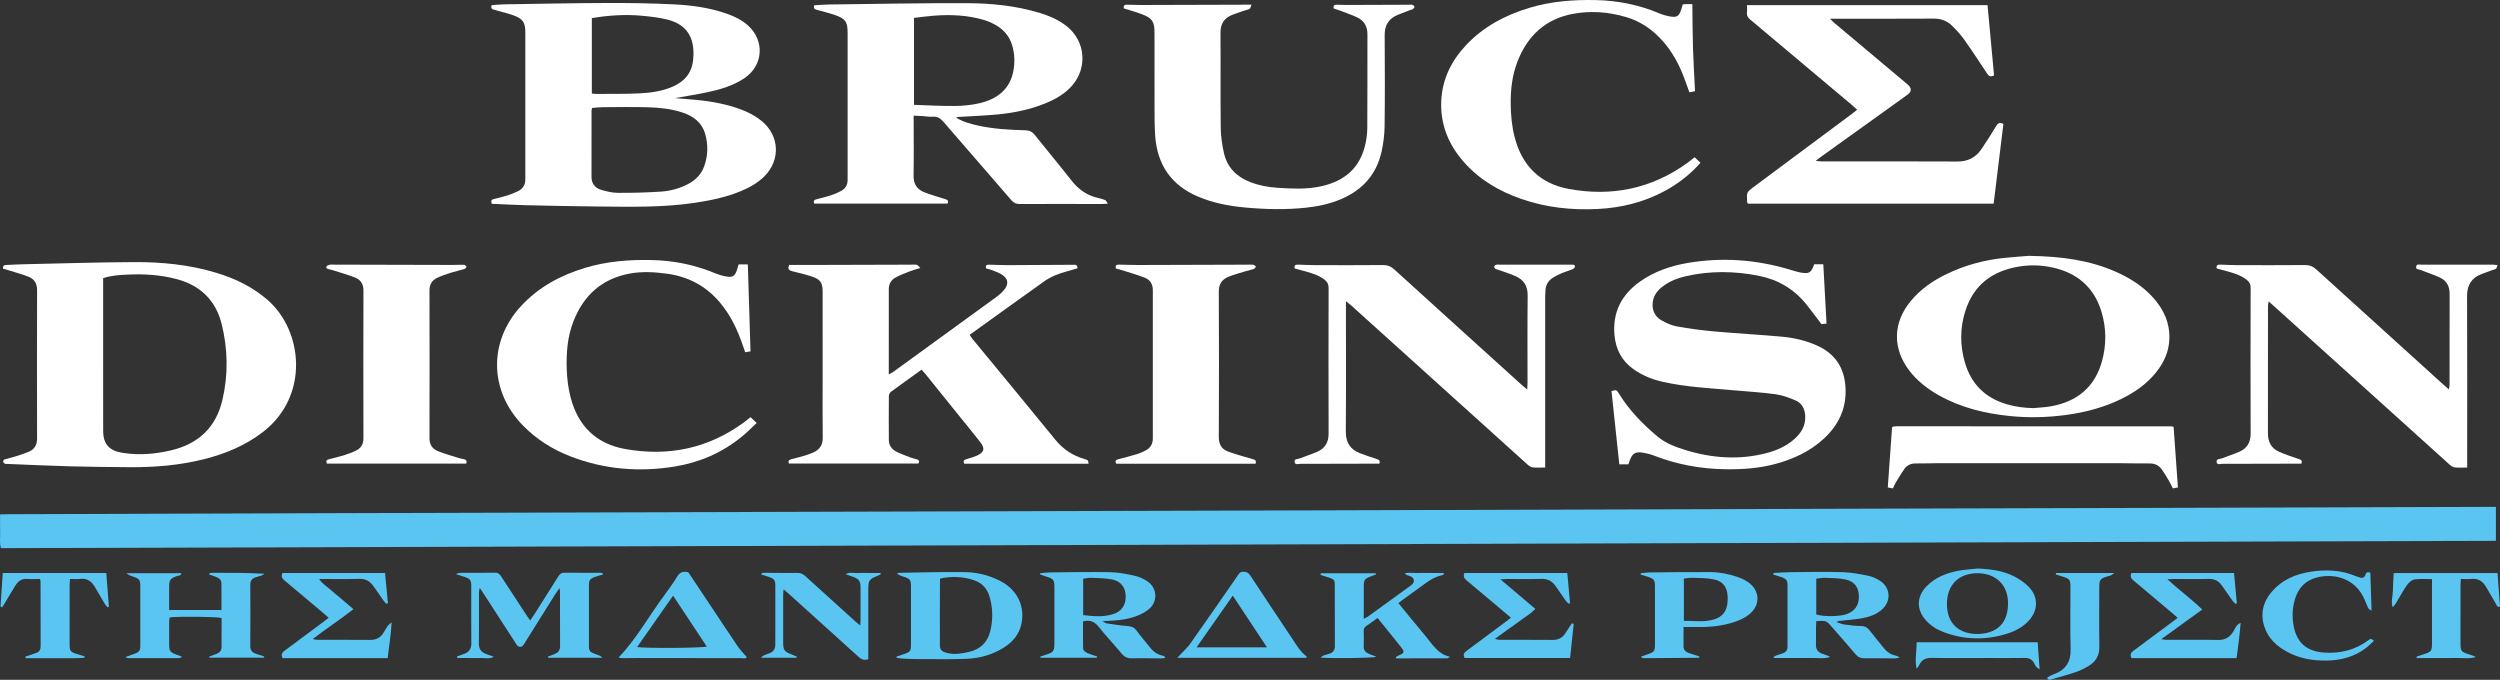
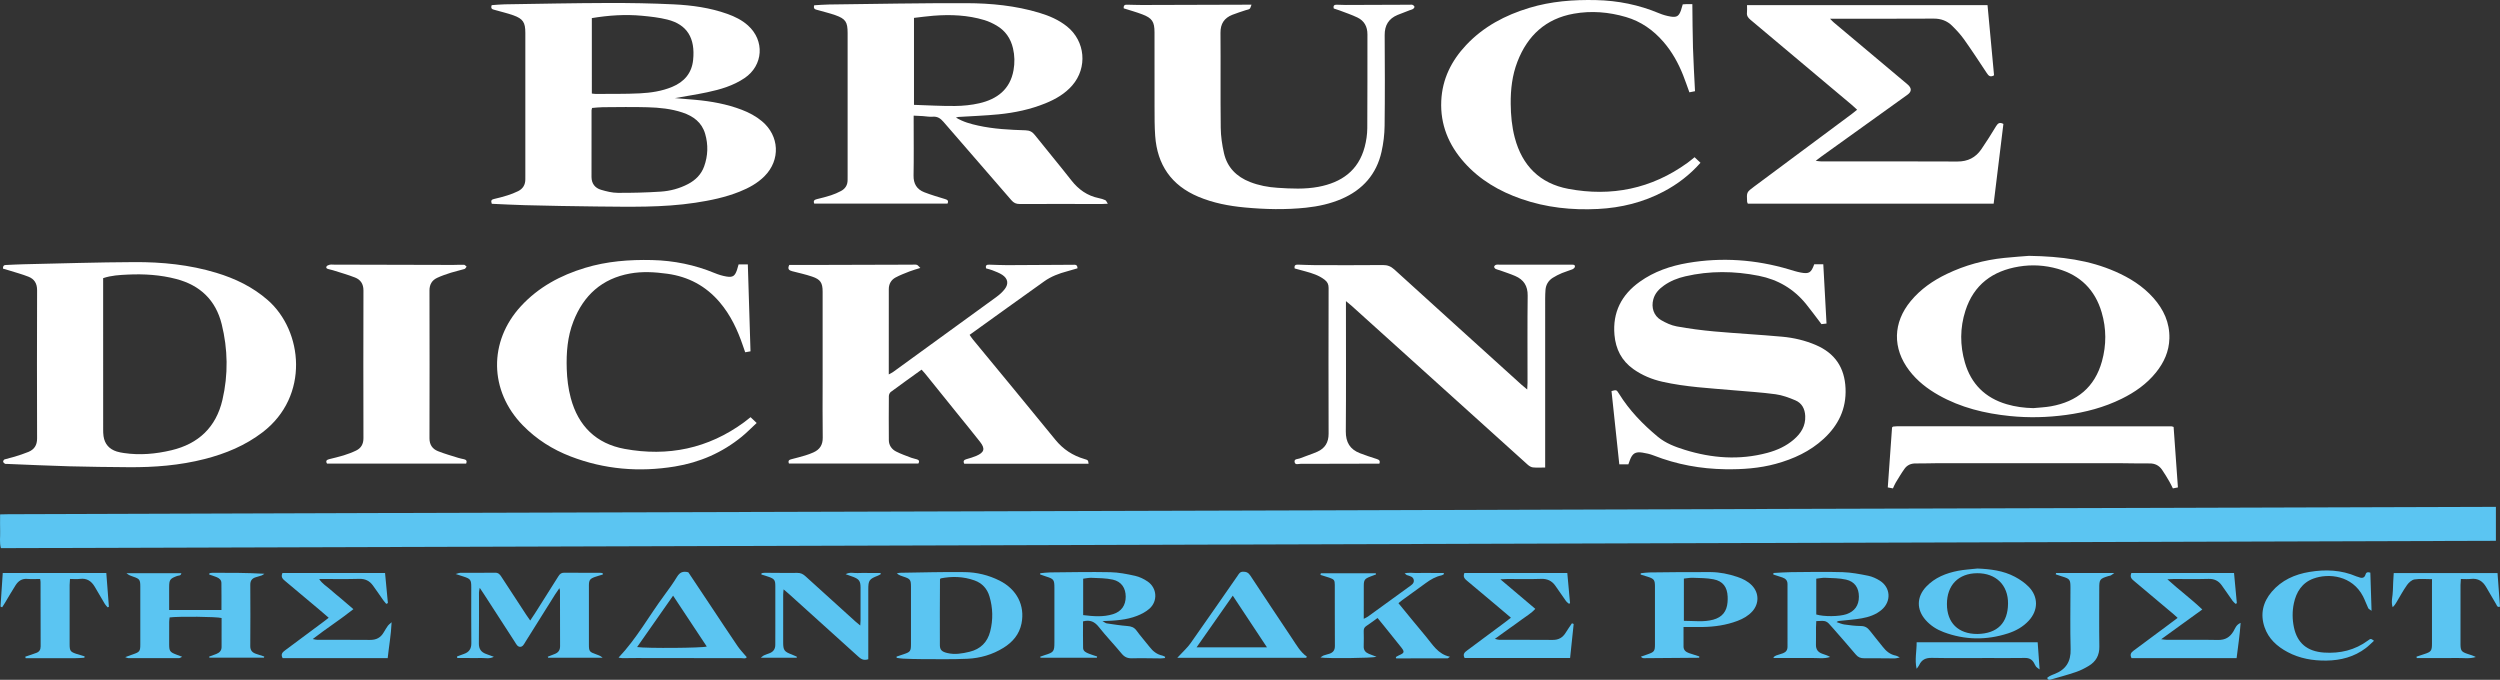
<svg xmlns="http://www.w3.org/2000/svg" enable-background="new 0 0 283.465 77.078" viewBox="0 0 283.465 77.078">
  <rect x="0" y="0" width="283.465" height="77.078" fill="#333333" stroke="none" />
  <path d="m283 57.474v3.847c-94.321.277-188.595.554-282.901.831-.172-.638-.063-1.261-.083-1.875-.02-.622-.004-1.246-.004-1.952.326-.007.618-.019.91-.02 13.804-.045 27.607-.092 41.411-.133 21.784-.065 43.569-.125 65.353-.187 14.639-.042 29.278-.081 43.917-.125 17.376-.052 34.753-.11 52.129-.161 14.129-.042 28.257-.076 42.386-.117 11.994-.034 23.987-.072 35.981-.109.276 0 .552.001.901.001z" fill="#5bc5f2" />
  <g fill="#fff">
    <path d="m55.763 23.107c-.124-.343-.05-.474.222-.537.518-.12 1.034-.252 1.54-.413.417-.133.832-.289 1.223-.483.543-.27.823-.729.817-1.346-.001-.139.001-.278.001-.417 0-5.397 0-10.795 0-16.192 0-1.171-.256-1.585-1.349-1.98-.694-.251-1.421-.407-2.13-.617-.209-.062-.495-.09-.336-.538.458-.03.958-.085 1.46-.093 3.895-.06 7.79-.14 11.685-.152 2.503-.008 5.009.033 7.508.155 2.058.1 4.102.381 6.063 1.08.857.306 1.663.7 2.347 1.315 1.912 1.719 1.737 4.523-.383 5.96-1.288.873-2.756 1.3-4.255 1.616-1.173.247-2.36.429-3.649.659.833.069 1.568.126 2.301.192 1.804.163 3.576.482 5.275 1.129.826.314 1.603.727 2.287 1.296 1.995 1.659 2.125 4.404.291 6.243-.8.802-1.776 1.329-2.815 1.745-1.62.649-3.316 1.001-5.035 1.26-3.709.561-7.444.455-11.175.424-2.712-.022-5.424-.086-8.136-.149-1.25-.03-2.498-.103-3.757-.157zm11.374-10.868c-.032.129-.064.195-.064.262-.004 2.522-.006 5.045-.004 7.567.001.743.394 1.246 1.075 1.449.614.183 1.263.344 1.897.348 1.619.009 3.241-.032 4.856-.137 1.086-.07 2.144-.351 3.121-.863.851-.446 1.499-1.094 1.825-2.007.432-1.21.472-2.446.112-3.682-.378-1.302-1.341-2.007-2.565-2.417-1.285-.431-2.626-.561-3.966-.599-1.69-.049-3.382-.016-5.073-.006-.409.001-.818.055-1.214.085zm-.03-1.632c.173.018.307.044.441.043 1.667-.014 3.336.019 5-.065 1.243-.063 2.485-.244 3.656-.729 1.378-.57 2.233-1.559 2.387-3.058.255-2.478-.681-4.016-2.916-4.577-.935-.235-1.909-.342-2.872-.433-1.895-.178-3.782-.052-5.697.265.001 2.846.001 5.66.001 8.554z" />
    <path d="m125.613 23.099c-.315.015-.495.032-.675.032-3.107-.002-6.215-.013-9.322 0-.409.002-.675-.123-.942-.433-2.557-2.967-5.138-5.913-7.695-8.88-.342-.397-.687-.632-1.234-.585-.365.032-.738-.046-1.108-.069-.318-.02-.637-.032-1.04-.052v.736c0 2.015.026 4.031-.012 6.046-.018.939.367 1.572 1.208 1.901.773.302 1.574.535 2.368.777.267.082.425.178.274.516-5.031 0-10.075 0-15.111 0-.128-.317.008-.438.288-.506.539-.131 1.079-.265 1.605-.437.393-.129.78-.294 1.145-.49.483-.259.749-.678.744-1.244-.001-.162.002-.324.002-.486 0-5.398 0-10.796 0-16.193 0-1.237-.229-1.599-1.386-2.01-.652-.232-1.331-.385-1.996-.581-.232-.068-.545-.079-.407-.542.546-.03 1.118-.082 1.69-.089 5.194-.062 10.388-.167 15.582-.15 2.78.009 5.552.28 8.239 1.087 1.138.342 2.221.803 3.157 1.556 2.074 1.668 2.34 4.668.594 6.68-.826.951-1.885 1.56-3.033 2.028-1.706.696-3.495 1.072-5.318 1.253-1.52.15-3.051.201-4.577.297-.059.004-.116.029-.264.068.825.501 1.664.721 2.511.909 1.773.393 3.58.48 5.386.537.469.015.76.17 1.042.523 1.371 1.722 2.786 3.41 4.142 5.143.82 1.049 1.819 1.761 3.13 2.027.248.05.498.12.726.227.103.047.154.208.287.404zm-21.98-11.21c1.605.05 3.13.144 4.654.128.919-.009 1.856-.103 2.751-.308 2.023-.464 3.497-1.575 3.882-3.751.146-.825.133-1.658-.061-2.483-.262-1.116-.866-1.993-1.854-2.573-.435-.256-.905-.477-1.386-.623-1.888-.571-3.827-.648-5.78-.496-.73.057-1.456.161-2.206.246z" />
    <path d="m.338 30.457c-.01-.389.178-.405.372-.413.649-.027 1.297-.066 1.946-.08 4.197-.09 8.394-.226 12.591-.245 3.134-.015 6.248.297 9.269 1.21 2.149.649 4.134 1.602 5.845 3.098 3.987 3.485 4.761 10.892-.582 14.982-1.967 1.506-4.195 2.43-6.572 3.037-2.826.722-5.707.95-8.612.927-2.25-.018-4.5-.04-6.748-.102-2.341-.064-4.681-.177-7.021-.269-.093-.004-.201.017-.273-.025-.087-.05-.191-.151-.197-.237-.006-.082.086-.227.164-.252.374-.119.763-.19 1.138-.308.528-.165 1.06-.33 1.57-.543.66-.275.978-.764.976-1.519-.017-5.608-.018-11.216.001-16.824.002-.759-.32-1.26-.977-1.52-.729-.288-1.492-.489-2.241-.726-.217-.069-.434-.128-.649-.191zm11.357 1.081v.62c0 5.514 0 11.028.002 16.542 0 .254.005.511.042.762.131.891.649 1.465 1.499 1.734.263.083.539.13.813.171 1.815.271 3.616.104 5.381-.314 3.068-.727 5.065-2.606 5.788-5.711.668-2.868.621-5.75-.087-8.6-.675-2.716-2.449-4.4-5.144-5.107-1.807-.475-3.655-.589-5.515-.5-.921.044-1.845.088-2.779.403z" />
    <path d="m89.491 30.043c.702 0 1.393.002 2.084 0 3.942-.011 7.884-.023 11.826-.034.185-.001.38-.029.553.018.117.032.204.173.4.354-.497.158-.87.256-1.227.396-.536.21-1.079.415-1.584.688-.5.27-.765.736-.766 1.316-.004 3.196-.002 6.392-.002 9.675.207-.117.365-.187.503-.287 3.903-2.829 7.806-5.657 11.7-8.497.351-.256.69-.557.952-.901.457-.599.349-1.189-.285-1.607-.342-.225-.744-.366-1.128-.521-.232-.094-.482-.144-.704-.208-.114-.385.105-.432.366-.425.672.016 1.344.055 2.016.054 2.481-.006 4.962-.023 7.444-.041.258-.002.526-.056.534.401-.389.113-.778.234-1.171.338-.924.245-1.816.579-2.595 1.134-2.813 2.001-5.611 4.021-8.468 6.073.131.186.235.354.36.506 3.122 3.793 6.261 7.573 9.361 11.385.885 1.089 1.97 1.798 3.298 2.187.426.125.422.138.47.536-4.704 0-9.405 0-14.096 0-.157-.317-.024-.441.251-.52.377-.108.758-.216 1.117-.371.913-.393 1.032-.816.424-1.592-.871-1.113-1.771-2.204-2.658-3.305-1.192-1.48-2.383-2.96-3.577-4.439-.115-.142-.244-.273-.395-.442-1.178.848-2.343 1.679-3.493 2.53-.122.091-.215.304-.217.462-.014 1.668-.015 3.336-.002 5.004.005.585.324 1.031.821 1.286.552.283 1.145.486 1.726.71.215.083.449.112.667.189.214.075.28.227.135.467-4.884 0-9.787 0-14.676 0-.146-.366.065-.437.313-.501.515-.132 1.03-.266 1.539-.419.309-.093.614-.208.909-.338.73-.322 1.083-.854 1.07-1.689-.033-2.108-.011-4.217-.011-6.325 0-3.406.001-6.812-.001-10.217 0-1-.239-1.387-1.186-1.708-.743-.251-1.514-.419-2.275-.616-.342-.09-.553-.238-.322-.706z" />
    <path d="m226.051 23.094c-9.335 0-18.605 0-27.873 0-.039-.108-.079-.169-.082-.232-.057-1.071-.056-1.071.8-1.708 3.702-2.752 7.404-5.504 11.105-8.257.18-.134.35-.28.571-.458-.225-.204-.404-.378-.595-.538-3.832-3.224-7.664-6.449-11.504-9.663-.273-.228-.433-.454-.392-.819.028-.246.005-.498.005-.839h27.271c.246 2.652.494 5.318.74 7.96-.441.26-.63.038-.828-.26-.844-1.275-1.68-2.556-2.565-3.802-.4-.563-.878-1.079-1.372-1.565-.564-.555-1.255-.808-2.076-.803-3.666.022-7.331.01-10.997.01-.202 0-.405 0-.762 0 .21.211.306.323.418.417 2.68 2.253 5.361 4.503 8.043 6.754.124.104.251.205.371.315.442.403.436.779-.041 1.128-.785.575-1.581 1.136-2.372 1.703-2.486 1.784-4.972 3.567-7.457 5.352-.165.119-.323.247-.582.445.273.03.442.065.611.065 5.15.003 10.301-.014 15.451.014 1.183.006 2.068-.449 2.714-1.389.59-.859 1.144-1.743 1.683-2.634.208-.343.427-.452.82-.237-.365 2.992-.732 5.996-1.105 9.041z" />
    <path d="m205.711 29.963h1.025c.122 2.237.243 4.46.366 6.723-.196.022-.372.042-.578.065-.043-.059-.082-.115-.124-.169-.535-.699-1.054-1.41-1.607-2.094-1.394-1.723-3.186-2.783-5.366-3.216-2.787-.553-5.567-.582-8.341.06-.862.199-1.682.523-2.41 1.037-.558.395-1.02.87-1.211 1.559-.258.931.038 1.877.867 2.361.551.322 1.167.607 1.788.72 1.41.256 2.836.444 4.264.572 2.562.229 5.133.364 7.694.597 1.314.12 2.602.421 3.826.948 2.156.929 3.252 2.555 3.355 4.905.102 2.326-.811 4.187-2.48 5.725-1.551 1.43-3.412 2.284-5.426 2.836-1.871.512-3.781.641-5.714.614-2.808-.04-5.521-.536-8.138-1.562-.405-.159-.841-.258-1.273-.325-.805-.124-1.138.096-1.427.866-.056.148-.107.298-.166.463-.357 0-.693 0-1.029 0-.297-2.795-.59-5.547-.883-8.306.554-.152.566-.16.849.298 1.172 1.895 2.699 3.47 4.404 4.884.891.739 1.956 1.139 3.042 1.477 3.093.964 6.22 1.195 9.379.347 1.106-.297 2.138-.765 3.012-1.523.804-.697 1.33-1.533 1.279-2.653-.037-.814-.375-1.463-1.12-1.779-.718-.304-1.475-.585-2.241-.689-1.582-.216-3.181-.31-4.773-.451-2.698-.24-5.41-.368-8.063-.968-1.185-.268-2.294-.727-3.289-1.432-1.336-.948-2.004-2.269-2.144-3.88-.223-2.569.801-4.55 2.868-6.025 1.635-1.166 3.494-1.799 5.45-2.133 3.878-.662 7.705-.386 11.475.731.443.131.885.278 1.338.36.944.174 1.172.024 1.522-.943z" />
    <path d="m156.4 52.577c-.742 0-1.501-.002-2.26 0-2.226.006-4.453.019-6.679.015-.23 0-.589.155-.665-.173-.096-.415.345-.347.569-.438.663-.269 1.354-.473 2.006-.763.863-.384 1.277-1.056 1.274-2.036-.017-5.514-.013-11.028 0-16.542.001-.416-.14-.683-.462-.93-.643-.493-1.389-.725-2.15-.935-.419-.116-.839-.228-1.237-.336-.078-.405.15-.438.404-.431.626.016 1.251.053 1.877.054 2.574.006 5.149.016 7.723-.009.526-.005.91.15 1.296.5 4.802 4.367 9.617 8.72 14.429 13.075.181.164.374.314.641.536.016-.329.035-.551.035-.773.002-3.29-.024-6.58.016-9.869.014-1.104-.45-1.814-1.419-2.23-.572-.246-1.169-.436-1.756-.648-.152-.055-.319-.078-.459-.153-.081-.043-.174-.166-.168-.245.007-.081.116-.191.203-.218.128-.04.275-.02.414-.02 2.643 0 5.285.002 7.928.002.07 0 .14-.01.208-.004.174.017.425-.041.406.235-.007.108-.171.247-.294.298-.384.158-.791.261-1.174.423-.361.153-.717.329-1.047.539-.496.316-.779.786-.823 1.379-.024.323-.035.648-.035.971-.002 6.07-.001 12.14-.001 18.21v.949c-.524 0-.963.033-1.394-.014-.206-.023-.427-.163-.588-.308-2.965-2.666-5.922-5.341-8.881-8.012-3.699-3.34-7.4-6.679-11.101-10.017-.164-.148-.34-.282-.625-.518v.803c0 4.657.023 9.314-.015 13.97-.01 1.236.477 2.041 1.604 2.474.625.241 1.261.453 1.9.654.262.088.428.186.3.535z" />
-     <path d="m283.184 30.058c-.079.197-.094.352-.177.413-.125.091-.299.114-.452.169-.391.143-.783.283-1.171.432-1.156.441-1.66 1.251-1.654 2.515.032 6.163.014 12.326.014 18.489v.938c-.531 0-.973.034-1.404-.015-.206-.023-.423-.169-.585-.315-2.999-2.697-5.99-5.404-8.985-8.107-3.683-3.324-7.366-6.647-11.05-9.97-.136-.123-.274-.243-.482-.428-.037.221-.08.361-.08.501-.004 4.819.003 9.638-.008 14.458-.002.988.395 1.712 1.298 2.102.719.311 1.467.559 2.211.809.269.09.412.199.285.528-.771 0-1.556-.002-2.341 0-2.203.006-4.406.019-6.609.015-.228 0-.59.157-.657-.182-.082-.412.357-.34.582-.432.662-.27 1.354-.472 2.006-.764.863-.386 1.27-1.063 1.266-2.041-.018-5.514-.013-11.029 0-16.543.001-.421-.153-.681-.47-.926-.642-.494-1.39-.723-2.151-.932-.418-.115-.836-.228-1.233-.336-.067-.414.169-.435.417-.429.603.015 1.205.052 1.807.054 2.598.006 5.196.017 7.793-.009.53-.005.909.16 1.293.508 4.699 4.274 9.411 8.534 14.119 12.797.274.248.554.49.895.792.036-.204.083-.346.084-.488.004-3.452-.004-6.904.008-10.357.003-.829-.332-1.461-1.057-1.811-.725-.349-1.505-.582-2.252-.888-.186-.076-.536-.018-.489-.369.046-.349.357-.225.562-.225 2.712-.008 5.425-.006 8.137-.004.135.003.272.027.53.051z" />
    <path d="m127.414.946c-.041-.4.178-.416.395-.413.556.007 1.113.034 1.669.033 3.85-.009 7.7-.022 11.55-.034.251-.001.502 0 .874 0-.095.227-.115.395-.209.466-.121.093-.302.106-.455.158-.503.171-1.013.325-1.507.521-.915.363-1.353 1.013-1.345 2.038.03 3.591-.014 7.183.029 10.775.011.963.153 1.941.368 2.881.367 1.607 1.417 2.662 2.945 3.262 1.003.394 2.054.59 3.114.659 1.548.101 3.107.181 4.647-.109 2.621-.493 4.535-1.837 5.248-4.524.182-.687.289-1.415.294-2.125.029-3.545.008-7.09.017-10.636.002-.877-.356-1.54-1.135-1.914-.664-.319-1.369-.55-2.059-.815-.212-.081-.432-.143-.623-.206-.089-.339.07-.431.32-.429.348.004.695.03 1.042.029 2.412-.007 4.823-.018 7.235-.027.116 0 .242-.023.344.017.089.035.2.136.208.218.008.079-.083.2-.164.25-.114.072-.26.094-.389.144-.453.174-.909.341-1.357.527-1.013.421-1.474 1.172-1.467 2.282.023 3.429.034 6.859-.008 10.288-.012.987-.133 1.991-.35 2.955-.567 2.525-2.114 4.28-4.476 5.314-1.303.57-2.679.869-4.092 1.019-2.316.245-4.633.19-6.944-.027-1.801-.169-3.572-.507-5.256-1.215-3.065-1.289-4.66-3.622-4.895-6.899-.078-1.084-.069-2.176-.072-3.264-.009-2.827-.002-5.654-.004-8.481-.001-1.197-.265-1.611-1.385-2.036-.684-.261-1.397-.456-2.107-.682z" />
    <path d="m230.051 29.01c3.724.057 6.849.49 9.805 1.784 1.628.713 3.115 1.641 4.307 2.982 1.163 1.308 1.861 2.805 1.816 4.596-.036 1.477-.616 2.737-1.524 3.865-1.051 1.307-2.397 2.243-3.886 2.977-1.989.981-4.104 1.537-6.297 1.834-2.123.288-4.248.341-6.378.124-2.833-.289-5.561-.947-8.066-2.357-1.284-.723-2.433-1.61-3.335-2.79-1.933-2.529-1.87-5.445.166-7.899 1.116-1.345 2.519-2.313 4.079-3.063 2.062-.991 4.241-1.584 6.514-1.819 1.107-.114 2.217-.186 2.799-.234zm.5 17.266c.667-.067 1.341-.09 1.999-.208 2.953-.529 4.964-2.154 5.781-5.097.513-1.847.509-3.712-.03-5.549-.747-2.548-2.411-4.213-4.983-4.942-1.447-.41-2.918-.499-4.4-.256-2.991.491-5.119 2.056-6.067 5.004-.626 1.945-.625 3.929-.058 5.881.704 2.424 2.299 4.008 4.74 4.725.984.29 1.988.42 3.018.442z" />
    <path d="m190.8.494c.149-.01.284-.023.42-.026.206-.004.413-.001.669-.001.022 1.682.022 3.32.072 4.957.049 1.618.149 3.235.23 4.918-.195.039-.408.081-.638.126-.247-.679-.461-1.312-.707-1.932-.55-1.386-1.265-2.676-2.251-3.81-1.153-1.325-2.537-2.297-4.231-2.795-1.94-.57-3.922-.733-5.911-.381-3.18.562-5.251 2.478-6.398 5.445-.593 1.535-.777 3.142-.762 4.772.012 1.298.129 2.586.463 3.851.839 3.176 2.857 5.19 6.067 5.793 4.891.919 9.439-.003 13.514-2.948.261-.189.506-.4.804-.638.222.209.434.409.67.631-1.203 1.361-2.593 2.426-4.161 3.255-2.329 1.232-4.825 1.848-7.453 1.982-2.97.152-5.877-.156-8.694-1.134-2.49-.865-4.717-2.158-6.486-4.147-1.766-1.986-2.719-4.285-2.598-6.975.112-2.477 1.151-4.553 2.824-6.331 1.973-2.098 4.433-3.39 7.161-4.215 2.465-.745 4.991-.938 7.556-.882 2.487.055 4.868.537 7.161 1.495.422.177.876.306 1.328.378.681.108.921-.066 1.149-.712.075-.213.13-.434.202-.676z" />
    <path d="m83.745 29.982h1.049c.101 3.294.202 6.549.303 9.853-.154.028-.352.063-.602.108-.092-.264-.175-.498-.254-.732-.606-1.788-1.392-3.476-2.63-4.933-1.572-1.851-3.56-2.911-5.957-3.24-1.407-.193-2.817-.279-4.222-.024-3.178.577-5.261 2.467-6.416 5.429-.677 1.736-.814 3.555-.755 5.397.036 1.114.169 2.214.457 3.294.847 3.174 2.885 5.173 6.095 5.763 4.918.905 9.486-.03 13.563-3.023.24-.176.468-.368.727-.572.222.21.421.398.693.657-.579.537-1.106 1.081-1.689 1.556-2.219 1.811-4.763 2.917-7.586 3.379-4.039.661-7.989.335-11.818-1.139-2.056-.792-3.884-1.947-5.433-3.536-3.804-3.9-3.894-9.509-.194-13.514 1.989-2.154 4.477-3.487 7.249-4.329 2.485-.755 5.035-.951 7.624-.889 2.463.06 4.821.539 7.094 1.479.424.175.874.314 1.325.388.72.119.957-.053 1.193-.741.067-.193.116-.394.184-.631z" />
-     <path d="m142.362 52.578c-5.281 0-10.518 0-15.782 0-.184-.285-.081-.433.242-.516.694-.177 1.389-.354 2.073-.562.351-.107.696-.255 1.019-.431.526-.286.802-.724.801-1.354-.009-5.605-.009-11.211 0-16.816.001-.695-.316-1.177-.921-1.413-.836-.327-1.704-.572-2.561-.847-.238-.076-.483-.131-.709-.192-.101-.374.084-.448.358-.442.718.015 1.437.044 2.155.042 4.103-.009 8.207-.025 12.31-.038.255-.001.513-.021.764.011.107.013.199.136.298.209-.078.092-.139.235-.237.268-.327.112-.671.174-1.003.275-.619.188-1.246.359-1.846.596-.756.298-1.134.822-1.129 1.707.031 5.489.029 10.979.001 16.468-.004.849.327 1.394 1.074 1.664.889.322 1.803.574 2.713.835.27.079.515.121.38.536z" />
    <path d="m52.855 52.569c-5.244 0-10.501 0-15.773 0-.166-.265-.081-.422.207-.497.559-.145 1.126-.266 1.677-.439.483-.151.964-.329 1.418-.55.568-.276.827-.743.825-1.403-.014-5.583-.015-11.166.001-16.749.002-.731-.324-1.216-.951-1.463-.815-.32-1.663-.555-2.498-.823-.154-.049-.312-.084-.47-.121-.164-.039-.36-.092-.275-.298.043-.105.231-.178.367-.21.154-.036.323-.01.485-.01 4.498.011 8.997.024 13.495.033.417.001.835-.033 1.251-.018.1.004.196.138.294.213-.079.092-.142.236-.24.266-.509.154-1.032.26-1.538.42-.528.168-1.056.347-1.557.58-.594.277-.879.752-.877 1.444.014 5.583.015 11.166 0 16.749-.002.732.335 1.211.959 1.461.748.3 1.53.515 2.301.759.22.069.449.108.674.161.261.061.338.216.225.495z" />
    <path d="m246.945 55.266c-.208.041-.379.074-.572.111-.14-.277-.252-.529-.391-.765-.27-.457-.536-.92-.84-1.354-.338-.483-.804-.72-1.423-.711-1.135.017-2.271-.027-3.407-.028-6.864-.003-13.728-.003-20.592 0-.834 0-1.669.043-2.503.03-.534-.008-.966.18-1.265.596-.363.506-.68 1.044-1.004 1.577-.119.195-.2.413-.314.653-.195-.036-.366-.067-.586-.108.164-2.298.325-4.556.484-6.796.031-.034.045-.052.062-.066.018-.015.037-.036.057-.038.138-.014.276-.033.413-.033 10.386.001 20.773.003 31.159.008.065 0 .13.036.234.067.162 2.27.324 4.544.488 6.857z" />
  </g>
  <g fill="#5bc5f2">
    <path d="m29.932 74.572c-2.063 0-4.126 0-6.189 0-.009-.041-.018-.082-.027-.122.268-.099.537-.194.803-.297.351-.136.6-.37.604-.767.009-1.109.003-2.218.003-3.311-.539-.157-4.85-.201-5.893-.068-.017.166-.049.343-.05.52-.005.857-.006 1.715-.002 2.572.004.72.1.849.795 1.115.192.073.385.145.679.256-.172.079-.257.152-.343.152-1.925.006-3.85.005-5.775.001-.063 0-.126-.04-.344-.113.385-.139.646-.236.909-.327.724-.25.805-.347.806-1.088.004-2.201.004-4.403 0-6.604-.001-.752-.087-.863-.79-1.1-.268-.09-.536-.179-.774-.397h6.218c-.044.31-.312.252-.48.314-.799.295-.9.424-.902 1.255-.002.852-.001 1.704-.001 2.602h5.932c0-1.045.01-2.06-.006-3.074-.005-.34-.251-.537-.547-.655-.276-.11-.561-.199-.835-.294.007-.056.008-.08.014-.101.006-.019.016-.05.029-.052.113-.018.228-.044.342-.044 1.945-.003 3.889-.002 5.869.11-.097.064-.187.149-.293.188-.239.086-.489.141-.73.223-.396.135-.577.396-.574.837.014 2.317.017 4.635-.002 6.952-.004.484.223.729.631.874.315.112.636.209.954.312-.01.043-.02.087-.031.131z" />
    <path d="m68.353 65.141c-.3.092-.605.173-.9.279-.564.203-.678.359-.679.974-.005 2.246-.005 4.492 0 6.738.001.706.079.799.772 1.04.269.093.539.184.781.402-2.058 0-4.116 0-6.174 0-.014-.038-.028-.076-.043-.114.257-.101.513-.204.771-.301.412-.156.626-.425.623-.89-.013-2.107-.008-4.214-.011-6.321 0-.044-.021-.089-.064-.26-.192.279-.346.487-.483.706-1.12 1.784-2.237 3.571-3.355 5.356-.086.137-.161.284-.264.408-.202.245-.493.245-.703.001-.105-.122-.18-.269-.268-.405-1.169-1.808-2.338-3.616-3.508-5.424-.124-.191-.253-.379-.455-.682-.042.259-.083.396-.083.533-.004 1.922.017 3.844-.014 5.766-.01.638.258 1.001.823 1.204.256.092.512.187.877.321-.53.267-.984.124-1.418.136-.463.013-.927.003-1.391.003-.446 0-.892 0-1.338 0-.01-.059-.02-.118-.031-.177.267-.098.532-.199.8-.294.571-.202.831-.58.825-1.207-.022-2.13-.007-4.261-.009-6.391-.001-.8-.092-.915-.887-1.173-.236-.077-.473-.153-.876-.283.271-.078.381-.136.492-.137 1.321-.007 2.642.008 3.963-.013.36-.006.533.164.708.436.941 1.459 1.897 2.909 2.849 4.361.123.187.256.367.436.624.215-.324.395-.585.565-.853.881-1.388 1.764-2.774 2.633-4.169.161-.258.33-.402.657-.398 1.344.015 2.688.005 4.032.007.109 0 .218.026.327.04.006.053.013.105.02.157z" />
    <path d="m132.08 74.613c-.152.014-.305.04-.457.04-1.089-.004-2.179-.041-3.267-.01-.514.015-.857-.142-1.185-.54-.838-1.02-1.76-1.971-2.577-3.007-.474-.601-.989-.852-1.794-.639 0 .991-.016 2.004.008 3.016.009.381.352.522.653.644.306.124.625.215.938.321-.011.046-.021.091-.032.137-2.128 0-4.257 0-6.385 0-.014-.038-.028-.076-.042-.113.173-.061.345-.129.52-.183 1.021-.312 1.094-.407 1.095-1.453.001-2.061.001-4.122 0-6.183-.001-.906-.079-1.006-.941-1.274-.228-.071-.452-.155-.678-.234.005-.047.01-.094.015-.141.374-.032.748-.087 1.122-.091 2.271-.021 4.544-.071 6.814-.024.94.019 1.886.206 2.809.41.505.112 1.011.356 1.44.652 1.056.729 1.16 2.211.204 3.067-.402.36-.918.629-1.426.826-1.201.465-2.478.542-3.908.59.24.133.354.241.48.259.776.114 1.554.238 2.335.298.445.034.775.14 1.053.527.458.639.995 1.221 1.475 1.845.382.497.838.855 1.462.984.107.022.204.094.305.143-.013.044-.024.089-.036.133zm-9.264-4.869c1.163.142 2.287.238 3.392-.109.947-.297 1.432-.999 1.432-1.98 0-.975-.483-1.714-1.464-1.934-.778-.174-1.601-.166-2.405-.205-.311-.015-.626.062-.956.099.001 1.388.001 2.702.001 4.129z" />
    <path d="m201.085 64.969c.667-.033 1.334-.089 2.001-.095 1.948-.016 3.898-.057 5.844.001.965.029 1.931.214 2.881.404.465.093.93.305 1.334.559 1.235.776 1.321 2.353.208 3.303-.655.559-1.45.828-2.275.971-.819.142-1.654.196-2.482.287-.108.012-.217.017-.354.139.294.094.581.229.882.272.618.088 1.243.167 1.866.171.473.003.77.192 1.041.55.461.61.967 1.185 1.433 1.791.395.513.859.902 1.517 1.021.108.019.206.094.43.202-.264.055-.408.111-.552.11-1.159-.002-2.318-.028-3.477-.016-.402.004-.69-.099-.958-.42-.878-1.048-1.79-2.067-2.687-3.1-.659-.759-.658-.76-1.797-.694-.011.232-.03.475-.032.718-.004.649.013 1.298-.005 1.946-.015.542.232.874.733 1.041.296.099.592.199.878.36-.695.234-1.397.107-2.091.117-.719.01-1.438.002-2.157.002-.715 0-1.43 0-2.145 0-.011-.032-.022-.064-.033-.096.099-.064.19-.149.298-.189.259-.096.532-.158.789-.258.332-.129.506-.36.504-.743-.01-2.363-.01-4.727-.001-7.09.002-.425-.229-.633-.584-.757-.339-.118-.683-.223-1.025-.333.007-.058.012-.116.016-.174zm4.854 4.704c.842.265 2.61.242 3.409-.029.941-.319 1.425-.995 1.425-1.989 0-.996-.47-1.714-1.459-1.937-.758-.171-1.558-.167-2.342-.204-.335-.016-.674.061-1.033.099z" />
    <path d="m101.654 74.45c.272-.091.543-.184.816-.274.744-.246.821-.348.821-1.138.001-2.175.002-4.35 0-6.526-.001-.772-.088-.885-.839-1.125-.255-.081-.51-.162-.764-.365.114-.026.227-.075.341-.076 2.454-.035 4.909-.11 7.362-.077 1.369.018 2.707.343 3.946.966 1.959.985 2.897 2.82 2.487 4.862-.249 1.238-1.007 2.113-2.05 2.759-1.246.772-2.631 1.172-4.076 1.239-1.732.08-3.47.04-5.206.04-.695 0-1.39-.026-2.084-.053-.246-.01-.491-.057-.736-.087-.006-.049-.012-.097-.018-.145zm4.995-8.867c-.044.067-.068.086-.068.105-.009 2.496-.032 4.992-.012 7.488.004.541.266.729.83.866.861.209 1.705.062 2.539-.14 1.237-.299 2.026-1.084 2.337-2.311.337-1.327.308-2.662-.085-3.974-.26-.87-.827-1.493-1.692-1.804-1.272-.457-2.57-.483-3.849-.23z" />
    <path d="m149.765 64.999h6.226c.011.043.022.086.033.129-.222.085-.445.168-.667.254-.614.239-.721.38-.724 1.021-.006 1.224-.002 2.448-.002 3.762.207-.109.349-.163.467-.249 1.54-1.112 3.077-2.229 4.614-3.346.279-.203.647-.395.594-.787-.054-.401-.462-.469-.792-.577-.058-.019-.102-.078-.247-.195.553-.129 1.026-.02 1.488-.039.509-.022 1.02-.005 1.53-.005h1.412c.009.044.017.087.026.131-.089.048-.174.121-.269.14-.675.139-1.248.477-1.794.878-.878.644-1.765 1.276-2.646 1.916-.147.107-.285.226-.451.359 1.047 1.274 2.065 2.536 3.11 3.774.762.903 1.352 2.007 2.736 2.303-.167.111-.221.178-.276.178-1.942.005-3.885.005-5.827.005-.013-.05-.025-.101-.038-.151.119-.066.233-.144.357-.197.613-.259.659-.386.258-.895-.616-.783-1.245-1.555-1.87-2.331-.259-.322-.521-.641-.817-1.004-.449.321-.851.626-1.272.904-.219.145-.304.316-.299.574.013.579.019 1.159-.001 1.737-.015.441.21.691.583.847.265.111.536.207.875.337-.476.157-5.542.206-6.364.078.153-.101.243-.186.349-.225.217-.079.445-.125.664-.198.418-.139.629-.399.626-.875-.016-2.316-.003-4.632-.011-6.948-.002-.519-.087-.616-.6-.796-.338-.118-.683-.216-1.025-.322.017-.062.03-.124.044-.187z" />
    <path d="m245.751 65.683c1.339 1.224 2.681 2.204 3.959 3.425-1.564 1.131-3.049 2.206-4.662 3.373.326.034.498.067.669.067 1.924.004 3.849-.024 5.772.014.82.016 1.355-.307 1.76-.99.186-.313.29-.726.807-.948-.097 1.396-.294 2.677-.456 3.996-4.002 0-7.957 0-11.913 0-.21-.396-.066-.626.234-.846 1.326-.973 2.642-1.959 3.962-2.941.333-.248.664-.5 1.03-.775-.161-.147-.291-.273-.429-.39-1.488-1.254-2.977-2.507-4.468-3.757-.271-.227-.562-.438-.349-.937h11.642c.107 1.152.213 2.288.319 3.423-.049.024-.097.048-.146.072-.115-.116-.249-.219-.343-.351-.417-.584-.812-1.183-1.234-1.763-.362-.499-.838-.736-1.487-.717-1.32.038-2.643.01-3.964.013-.18-.001-.36.015-.703.032z" />
    <path d="m43.795 68.47c-.12-.148-.249-.289-.359-.444-.389-.548-.76-1.108-1.158-1.649-.38-.516-.868-.763-1.549-.743-1.482.044-2.965.014-4.539.014.339.54.826.807 1.222 1.162.431.387.887.746 1.329 1.12.419.355.834.715 1.329 1.14-1.518 1.208-3.074 2.197-4.613 3.389.237.041.38.087.523.087 1.995.005 3.99-.011 5.985.01.702.007 1.201-.26 1.545-.859.15-.261.31-.517.482-.764.07-.101.183-.173.412-.382-.066 1.465-.306 2.741-.445 4.068-3.999 0-7.956 0-11.913 0-.239-.437-.023-.66.284-.886 1.456-1.071 2.903-2.155 4.353-3.236.184-.137.363-.282.587-.456-.396-.34-.761-.658-1.13-.969-1.259-1.06-2.519-2.119-3.783-3.174-.275-.229-.547-.447-.329-.932h11.632c.107 1.134.215 2.274.323 3.414-.063.031-.125.061-.188.09z" />
    <path d="m177.709 64.967c.106 1.16.209 2.295.313 3.429-.042.02-.084.04-.126.061-.108-.094-.238-.172-.319-.285-.417-.585-.813-1.184-1.231-1.767-.39-.544-.9-.796-1.604-.77-1.274.047-2.551.012-3.827.015-.201 0-.402.018-.791.036 1.381 1.168 2.638 2.231 3.956 3.346-.465.526-1.018.819-1.503 1.188-.479.364-.978.704-1.468 1.055-.508.365-1.014.731-1.613 1.163.229.051.366.108.504.108 2.018.005 4.036-.009 6.054.01.68.007 1.144-.274 1.485-.838.221-.366.473-.713.694-1.043.111.035.135.039.154.05.017.01.043.031.042.044-.131 1.263-.264 2.525-.403 3.838-4.017 0-7.992 0-11.961 0-.246-.454.014-.657.311-.876 1.437-1.058 2.866-2.127 4.297-3.194.202-.151.398-.309.643-.5-.652-.551-1.267-1.074-1.885-1.594-1.029-.865-2.057-1.731-3.09-2.592-.261-.218-.488-.436-.298-.885 3.856.001 7.738.001 11.666.001z" />
    <path d="m190.889 71.092c0 .795-.003 1.51.001 2.224.003.415.279.617.626.739.388.137.782.254 1.162.376 0 .056.005.08-.001.102-.005.018-.023.047-.036.047-2.083.018-4.167.036-6.25.049-.106.001-.212-.033-.343-.17.265-.093.529-.187.794-.278.715-.246.805-.36.806-1.087.003-2.2.003-4.401 0-6.601-.001-.731-.103-.865-.801-1.092-.273-.089-.548-.17-.822-.254.005-.05.01-.1.016-.15.327-.031.654-.087.981-.09 2.318-.023 4.636-.059 6.954-.04 1.019.009 2.025.213 2.996.54.62.208 1.202.491 1.666.967.822.843.842 2.063.054 2.943-.461.514-1.044.839-1.679 1.08-1.271.482-2.596.673-3.948.696-.693.009-1.386-.001-2.176-.001zm.039-.7c1.171.004 2.257.162 3.328-.13 1.016-.277 1.544-.934 1.624-1.991.015-.207.022-.416.012-.623-.048-1.087-.532-1.752-1.602-1.964-.762-.151-1.558-.141-2.34-.171-.334-.013-.671.056-1.022.089z" />
    <path d="m98.452 74.749c-.567.187-.863-.055-1.167-.331-2.611-2.365-5.228-4.724-7.843-7.083-.168-.151-.342-.294-.594-.51-.021.259-.046.431-.046.602-.003 1.807-.003 3.614-.001 5.421.001.878.125 1.045.976 1.363.192.072.378.16.565.245.008.004.001.042.001.121-1.323 0-2.647 0-4.079 0 .158-.123.24-.214.341-.26.21-.095.431-.167.647-.249.441-.168.657-.487.655-.96-.002-.672.004-1.343.004-2.015.001-1.552.002-3.104-.001-4.656-.001-.645-.107-.798-.712-1.019-.286-.104-.581-.186-.871-.278.009-.049.018-.099.026-.148.123-.016.247-.046.37-.045 1.229.004 2.458.029 3.687.012.384-.006.65.134.92.38 1.884 1.718 3.777 3.425 5.668 5.135.148.134.307.255.544.451.015-.251.032-.402.032-.552.002-1.251.004-2.502 0-3.753-.002-.719-.154-.942-.812-1.202-.253-.1-.513-.184-.879-.313.509-.274.943-.102 1.352-.129.439-.029.881-.007 1.321-.007h1.283c.01.043.019.085.029.127-.105.058-.205.13-.316.173-.999.388-1.101.529-1.101 1.574-.001 2.386 0 4.772 0 7.158.001.248.001.498.001.748z" />
    <path d="m148.102 74.582c-4.826 0-9.653 0-14.611 0 .158-.165.23-.237.298-.312.403-.442.858-.848 1.2-1.332 1.789-2.533 3.55-5.087 5.322-7.633.154-.221.262-.472.618-.481.387-.009.624.106.845.444 1.573 2.4 3.172 4.784 4.763 7.173.482.724.909 1.49 1.647 2.017-.028.042-.055.083-.082.124zm-12.426-1.185h7.979c-1.313-1.983-2.567-3.879-3.877-5.858-1.39 1.986-2.714 3.876-4.102 5.858z" />
    <path d="m70.135 74.563c2.052-2.159 3.454-4.728 5.181-7.058.51-.688 1.013-1.385 1.457-2.115.3-.494.666-.66 1.273-.501.803 1.204 1.636 2.452 2.468 3.701 1.039 1.56 2.068 3.129 3.123 4.678.296.434.672.813 1.034 1.245-.134.216-.389.113-.596.113-3.963-.001-7.927-.01-11.89-.015-.533-.001-1.066.016-1.599.014-.146 0-.293-.039-.451-.062zm2.104-1.196c1.135.161 7.425.111 7.899-.06-1.259-1.902-2.513-3.796-3.819-5.767-1.387 1.98-2.709 3.869-4.08 5.827z" />
    <path d="m4.551 65.648c-.526 0-.991.032-1.45-.008-.616-.054-1.028.243-1.33.712-.414.641-.789 1.306-1.183 1.96-.114.188-.234.373-.342.544-.099-.037-.123-.043-.142-.055-.018-.011-.045-.03-.045-.044.082-1.239.166-2.479.254-3.785h11.741c.099 1.288.196 2.559.294 3.83-.046.021-.092.043-.139.064-.106-.125-.232-.237-.315-.376-.392-.655-.766-1.321-1.159-1.975-.375-.623-.888-.979-1.664-.877-.359.047-.729.008-1.135.008-.017.27-.039.471-.04.673-.003 2.245-.003 4.491-.001 6.736.001.744.087.863.789 1.093.303.099.61.183.903.27 0 .068.005.092-.001.113-.006.018-.023.046-.037.047-.346.022-.69.051-1.035.052-1.869.005-3.737.002-5.606.002-.013-.058-.025-.116-.038-.174.176-.059.352-.117.527-.177.24-.083.481-.164.72-.251.345-.126.492-.363.491-.743-.012-2.43-.007-4.861-.01-7.292.001-.089-.023-.177-.047-.347z" />
    <path d="m275.755 65.669c-.71 0-1.362-.07-1.987.03-.314.05-.651.359-.851.641-.44.621-.8 1.299-1.193 1.954-.115.191-.234.381-.43.553-.215-.637.02-1.257.024-1.875.004-.645.061-1.289.098-1.998h11.768c.093 1.259.187 2.537.28 3.807-.312.117-.348-.127-.431-.265-.381-.635-.754-1.274-1.119-1.919-.39-.689-.934-1.057-1.762-.955-.359.044-.728.007-1.126.007-.017.283-.039.486-.04.689-.003 2.223-.003 4.446-.001 6.669.001.769.101.907.829 1.145.302.099.608.184.908.344-.728.227-1.471.095-2.204.111-.742.016-1.484.004-2.226.004-.755 0-1.509 0-2.264 0-.012-.051-.023-.103-.035-.154.285-.095.569-.194.855-.285.82-.262.903-.37.904-1.228.001-2.177 0-4.354 0-6.53.003-.228.003-.454.003-.745z" />
    <path d="m224.216 64.462c1.475.063 2.924.235 4.241.934.564.299 1.116.676 1.562 1.128 1.123 1.139 1.101 2.681.01 3.856-.645.694-1.447 1.144-2.341 1.434-2.464.798-4.914.766-7.341-.154-.767-.291-1.447-.728-1.997-1.345-1.064-1.193-1.043-2.64.059-3.8.982-1.033 2.246-1.529 3.605-1.793.723-.14 1.467-.177 2.202-.26zm-.013 7.422c2.32-.042 3.455-1.289 3.48-3.435.025-2.119-1.386-3.468-3.5-3.455-2.122.014-3.432 1.354-3.428 3.509.005 2.124 1.286 3.38 3.448 3.381z" />
    <path d="m268.764 64.929c.045 1.414.088 2.796.137 4.326-.185-.142-.328-.198-.377-.299-.21-.438-.365-.902-.587-1.332-1.229-2.38-3.902-2.654-5.627-2.021-1.289.473-1.951 1.525-2.221 2.819-.186.89-.178 1.803.007 2.694.374 1.795 1.505 2.749 3.422 2.877 1.814.121 3.499-.274 4.984-1.373.312-.231.316-.226.677.033-.315.284-.6.581-.923.826-1.325 1.008-2.855 1.403-4.492 1.422-1.526.018-3.001-.234-4.367-.958-1.205-.639-2.181-1.512-2.631-2.833-.505-1.483-.188-2.84.822-4.019 1.122-1.311 2.613-1.97 4.278-2.245 1.812-.3 3.602-.231 5.321.51.085.036.179.049.265.084.356.146.645.111.769-.304.081-.271.254-.294.543-.207z" />
    <path d="m233.127 64.97h6.597c-.202.146-.287.224-.386.274-.08.041-.179.044-.267.071-.991.307-1.045.379-1.045 1.404 0 2.2-.024 4.4.011 6.599.015.99-.394 1.698-1.207 2.187-.454.272-.936.518-1.435.689-.919.313-1.859.564-2.791.836-.171.05-.367.133-.486-.169.092-.066.187-.151.297-.208.164-.085.336-.156.509-.221 1.306-.496 1.896-1.402 1.855-2.833-.065-2.314-.017-4.631-.018-6.946 0-.949-.059-1.023-.984-1.302-.23-.069-.456-.15-.684-.225.011-.053.023-.104.034-.156z" />
    <path d="m217.316 75.83c-.229-1.034.014-1.996.005-3.007h13.722c.071.981.142 1.956.223 3.083-.219-.166-.333-.222-.401-.312-.096-.128-.157-.282-.236-.423-.224-.398-.545-.577-1.023-.569-1.413.023-2.828.008-4.241.008-2.109 0-4.219.028-6.327-.016-.701-.014-1.152.208-1.435.832-.069.148-.191.27-.287.404z" />
  </g>
</svg>